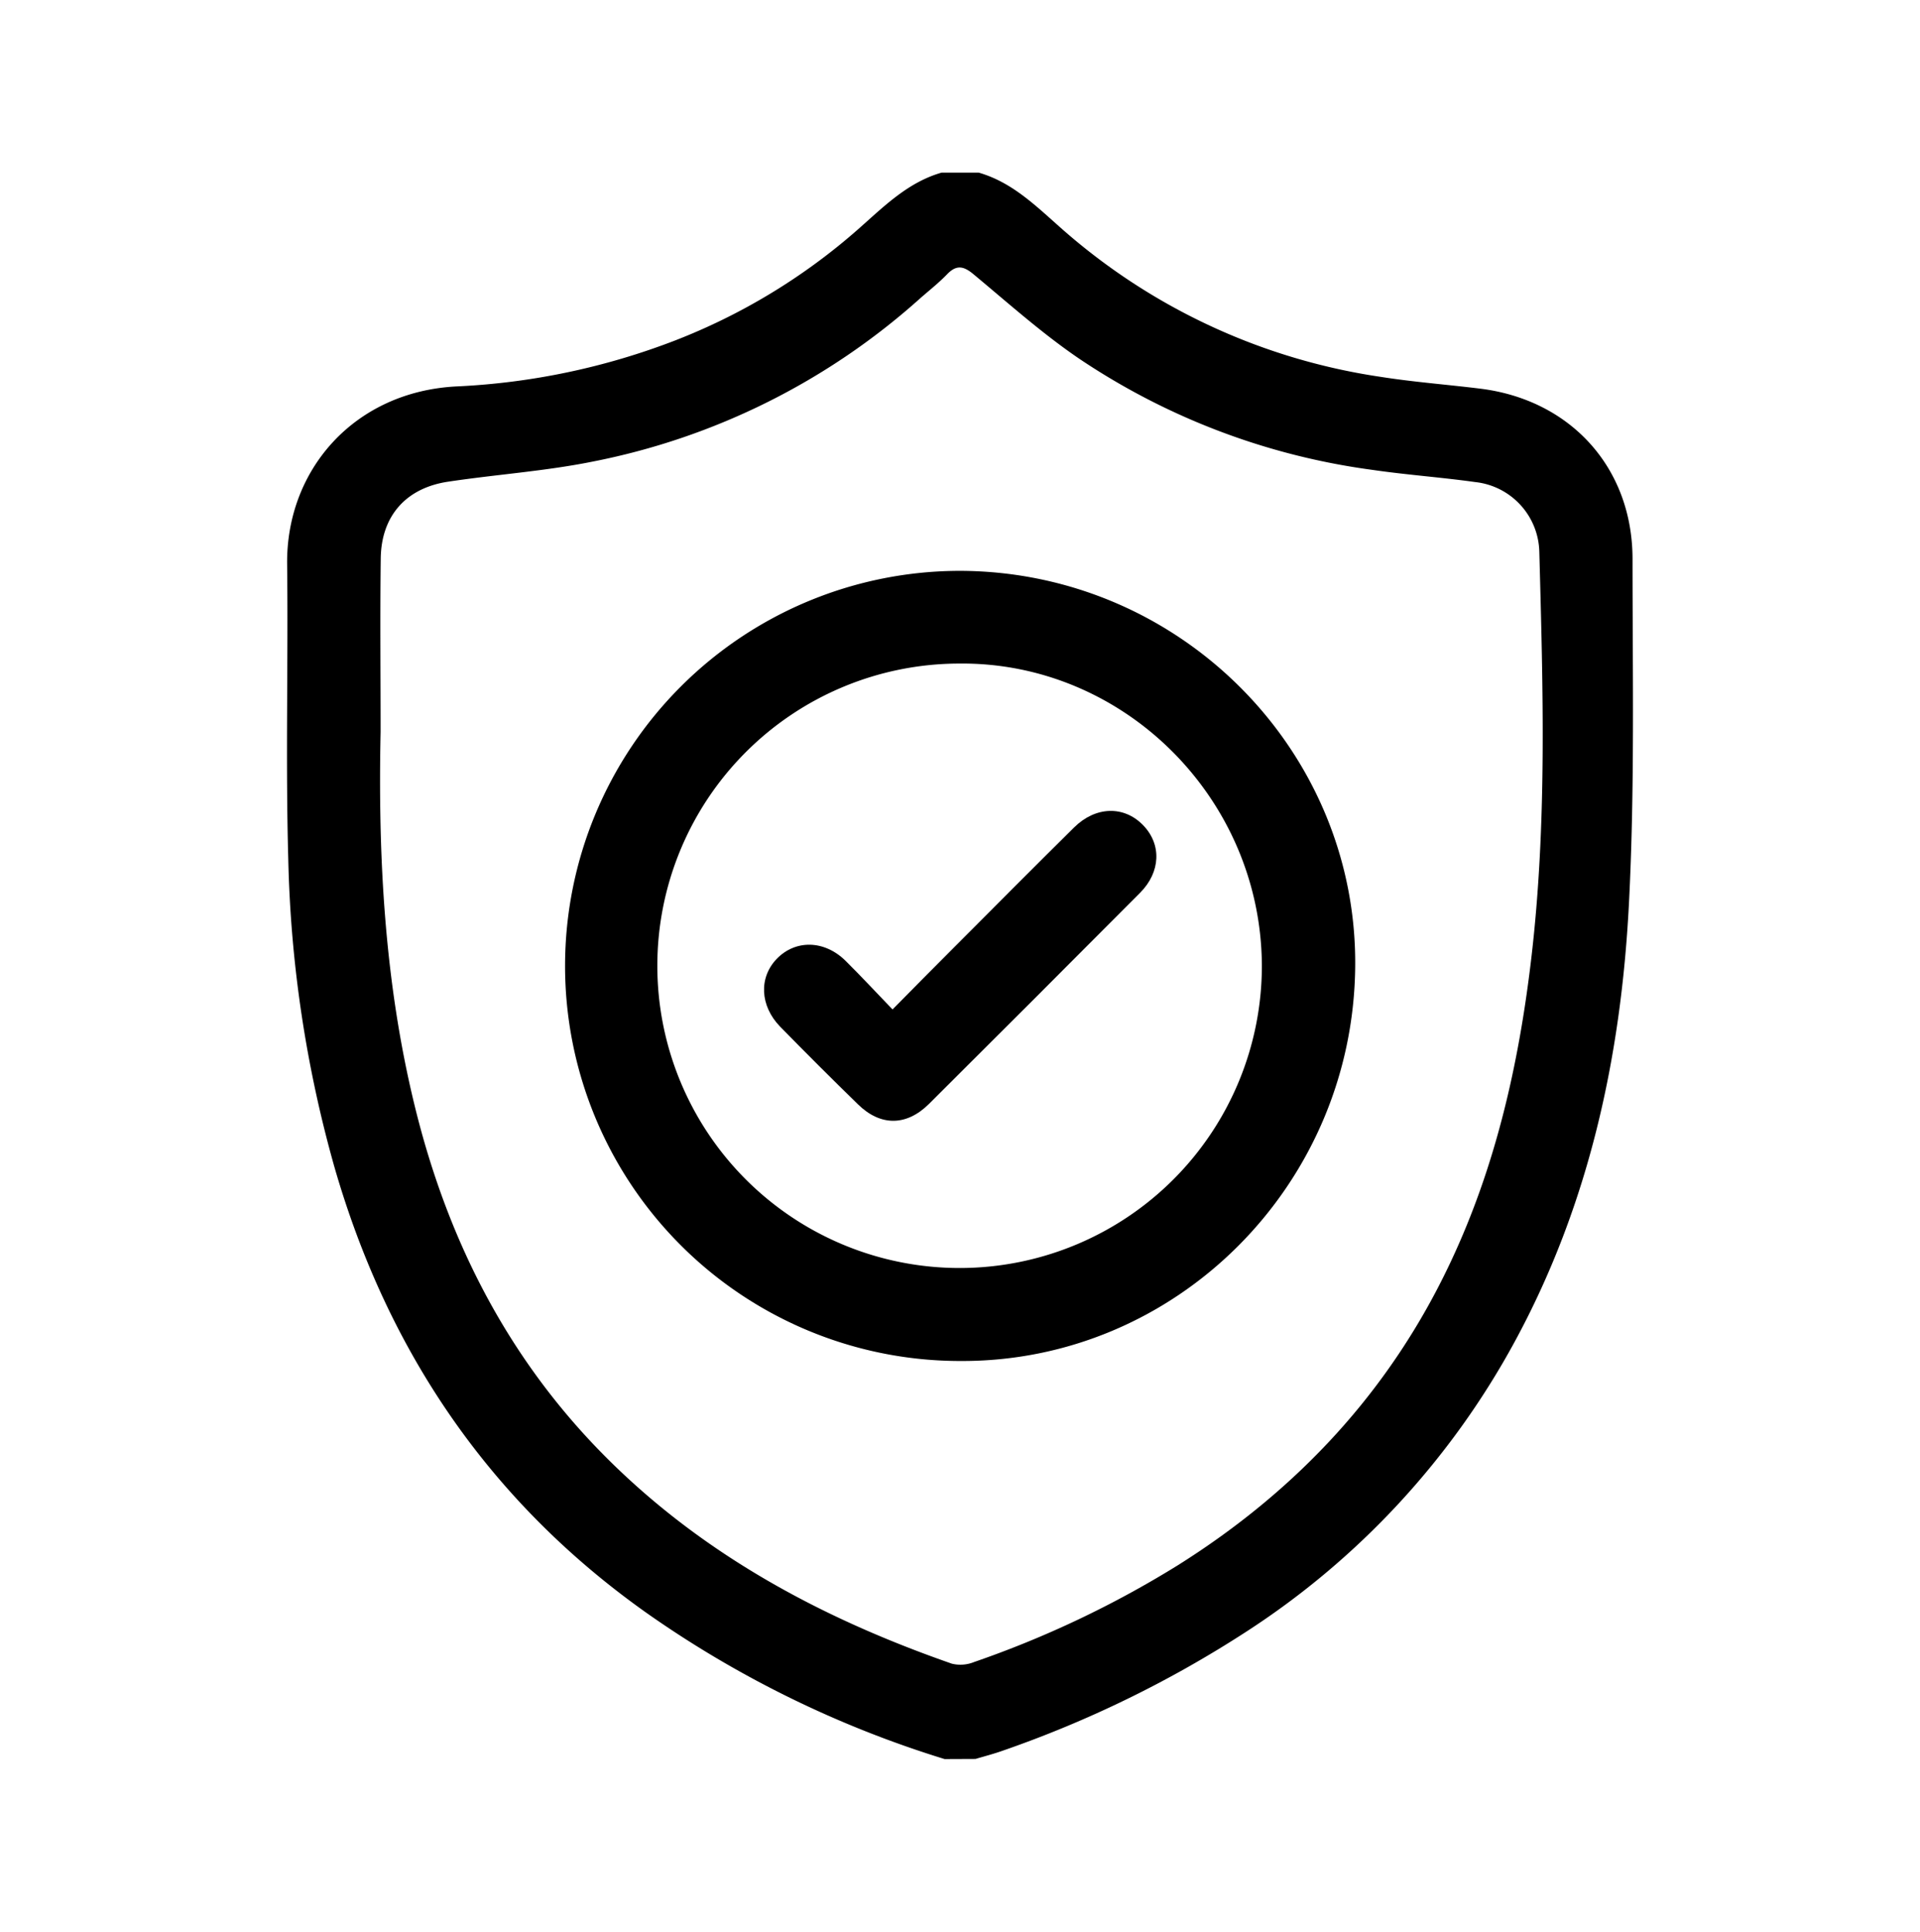
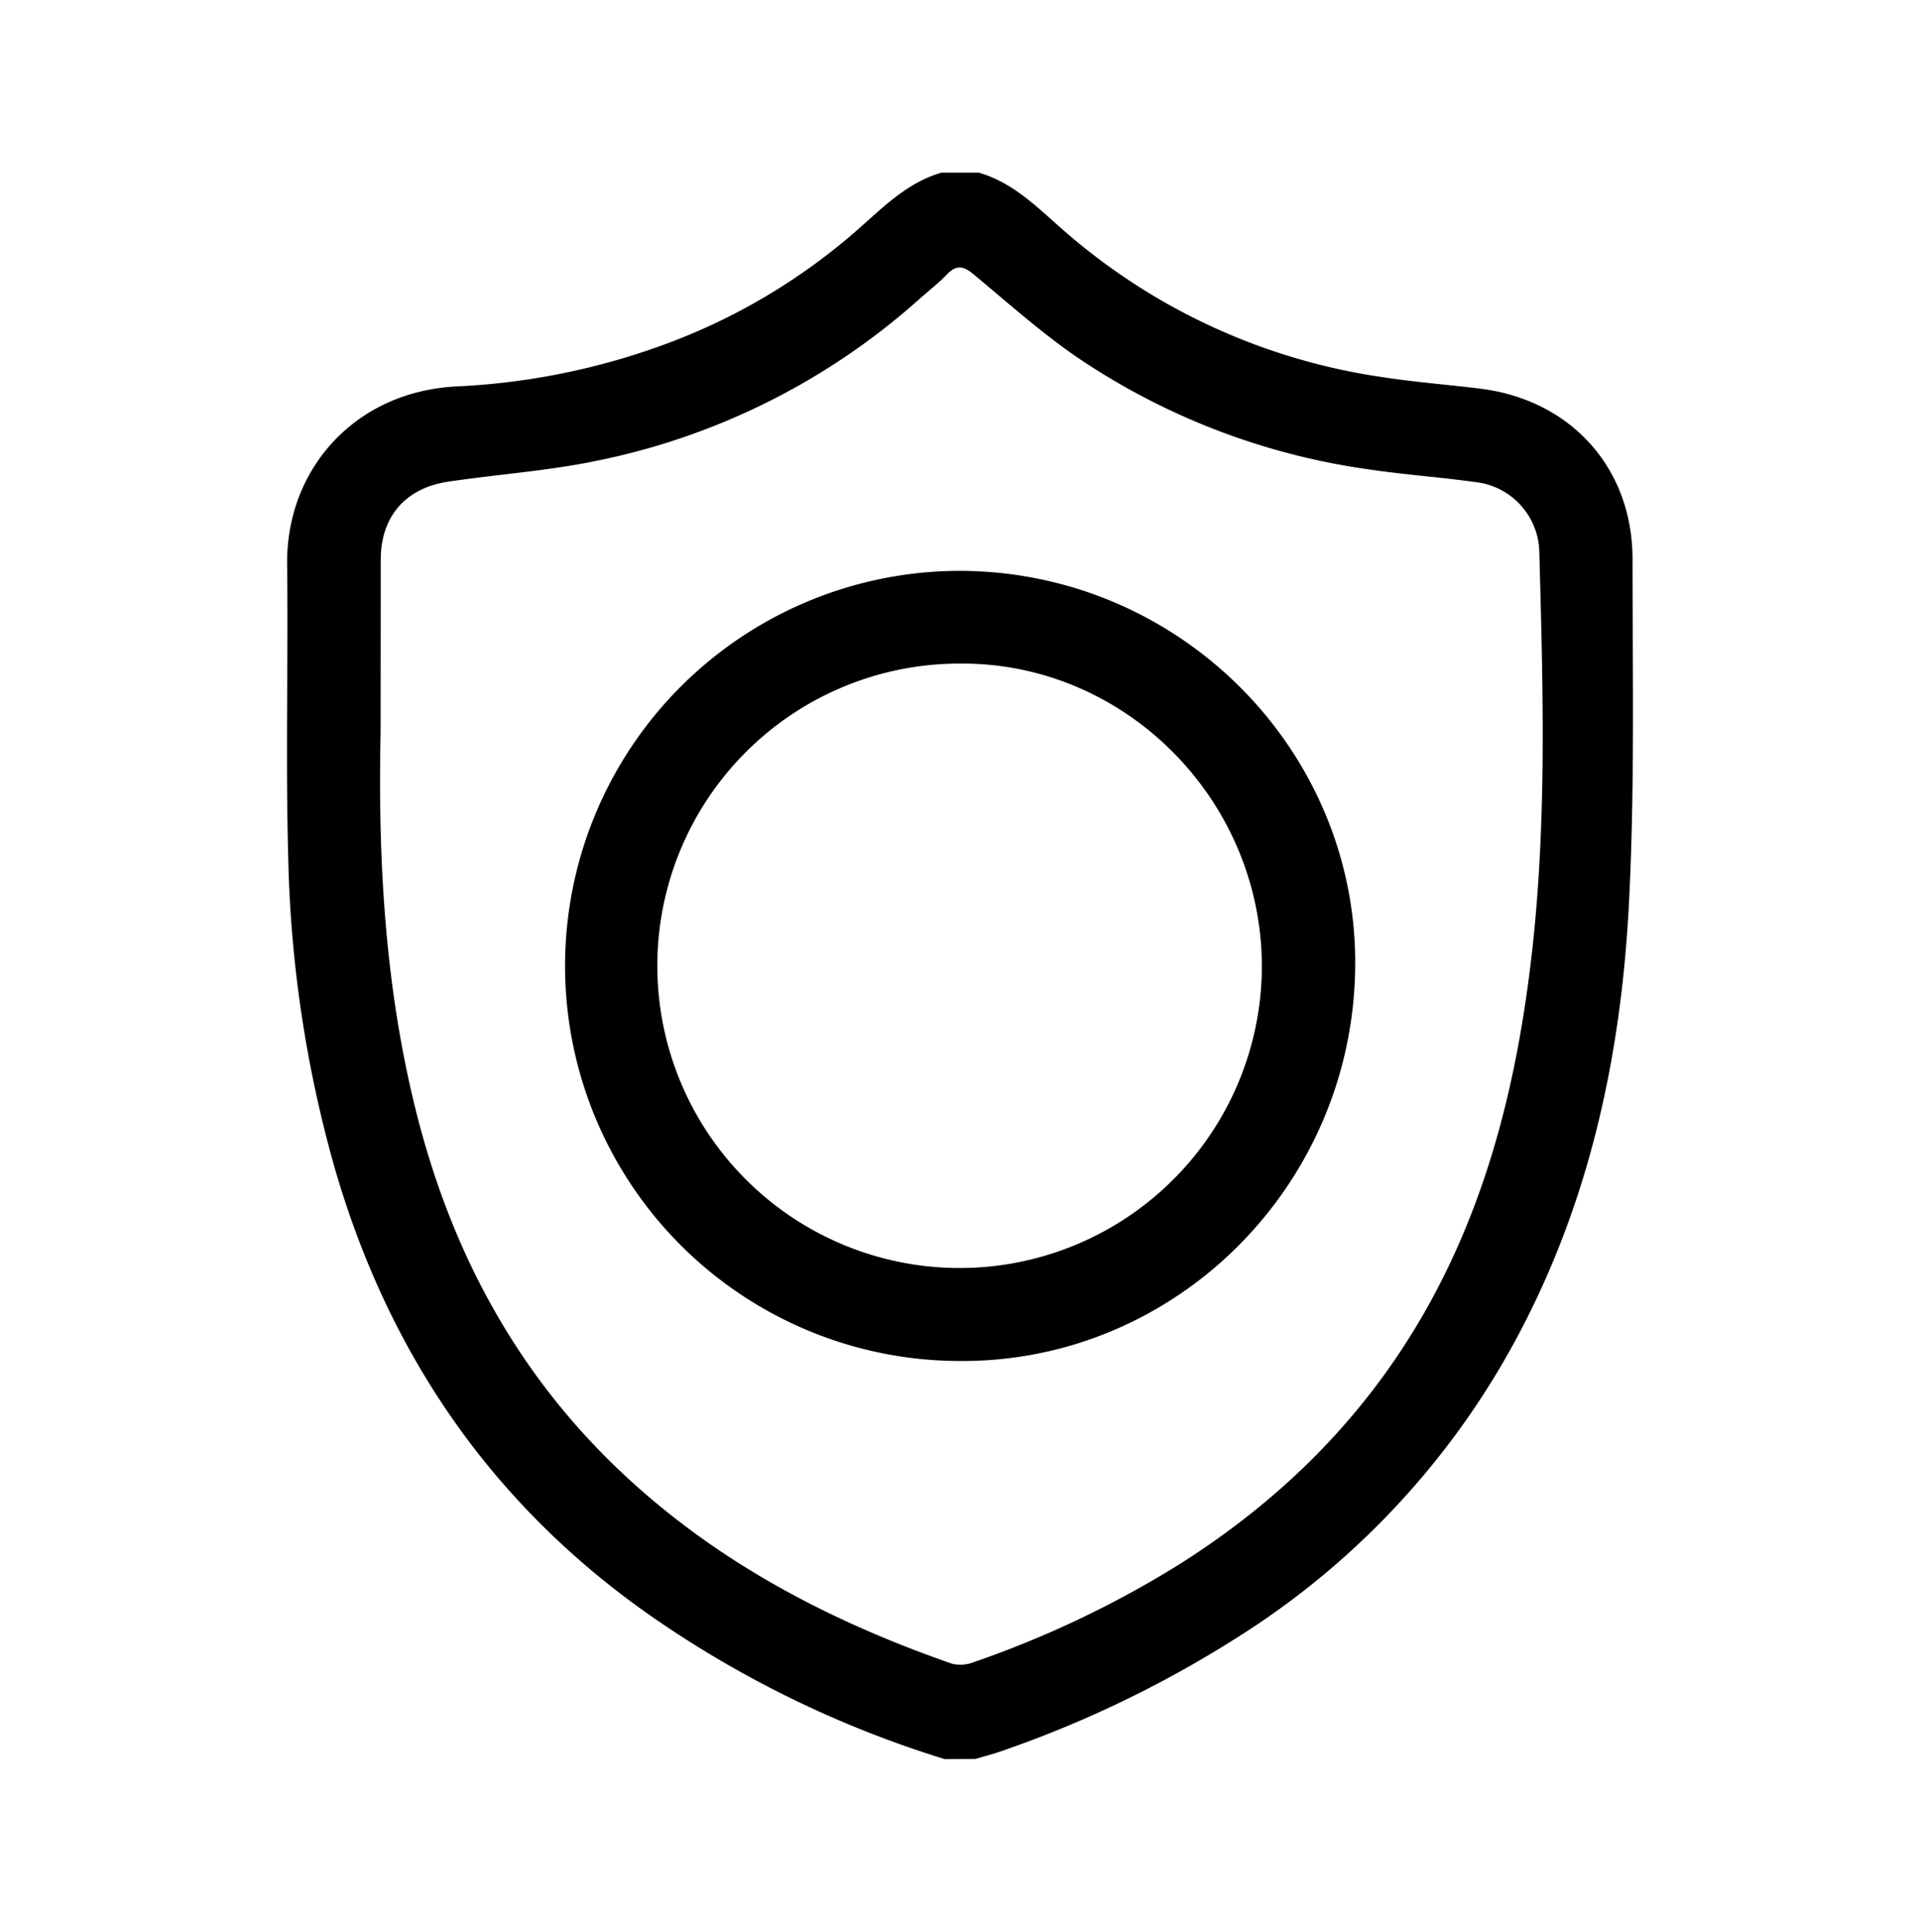
<svg xmlns="http://www.w3.org/2000/svg" id="Layer_1" data-name="Layer 1" viewBox="0 0 288 289.8">
  <title>High Standards</title>
-   <path d="M141.69,263.9a158.91,158.91,0,0,1-44.6-21.85c-23.62-16.7-38.92-39.25-46.91-66.91a184.56,184.56,0,0,1-6.94-46.27c-.41-14.7,0-29.43-.17-44.14-.2-14.24,10.1-26,25.45-26.76a104.3,104.3,0,0,0,32.79-6.91,91.68,91.68,0,0,0,27.25-16.53c3.88-3.4,7.5-7.14,12.67-8.63h5.58c5.08,1.46,8.68,5.1,12.5,8.46a92.71,92.71,0,0,0,47.75,22.17c5,.79,10,1.16,15,1.78,13.51,1.68,22.78,11.83,22.82,25.47,0,17.34.35,34.72-.55,52-1.2,22.9-6,45-17.11,65.48a120,120,0,0,1-40.28,43.53,168.49,168.49,0,0,1-36.61,17.88c-1.3.46-2.65.81-4,1.21ZM57.09,109.8c-.4,18.84.6,37.58,5.09,56C67.34,187,77.06,205.55,93,220.67c14.3,13.58,31.33,22.49,49.78,28.92a5.44,5.44,0,0,0,3.34-.25,152.2,152.2,0,0,0,30.53-14.5c18-11.31,31.94-26.28,41-45.63,6.72-14.31,10.14-29.48,12-45.08,2.43-20.38,1.8-40.82,1.25-61.26a10.78,10.78,0,0,0-9.63-10.55c-5.13-.72-10.31-1.08-15.43-1.83a103.44,103.44,0,0,1-43.89-16.63c-5.61-3.81-10.71-8.38-15.94-12.73-1.49-1.24-2.55-1.42-3.93,0-1.23,1.28-2.64,2.39-4,3.58A103.26,103.26,0,0,1,88.85,69.26c-7.11,1.43-14.41,1.92-21.6,3-6.36.94-10.07,5.15-10.14,11.55C57,92.45,57.09,101.12,57.09,109.8Z" />
+   <path d="M141.69,263.9a158.91,158.91,0,0,1-44.6-21.85c-23.62-16.7-38.92-39.25-46.91-66.91a184.56,184.56,0,0,1-6.94-46.27c-.41-14.7,0-29.43-.17-44.14-.2-14.24,10.1-26,25.45-26.76a104.3,104.3,0,0,0,32.79-6.91,91.68,91.68,0,0,0,27.25-16.53c3.88-3.4,7.5-7.14,12.67-8.63h5.58c5.08,1.46,8.68,5.1,12.5,8.46a92.71,92.71,0,0,0,47.75,22.17c5,.79,10,1.16,15,1.78,13.51,1.68,22.78,11.83,22.82,25.47,0,17.34.35,34.72-.55,52-1.2,22.9-6,45-17.11,65.48a120,120,0,0,1-40.28,43.53,168.49,168.49,0,0,1-36.61,17.88c-1.3.46-2.65.81-4,1.21ZM57.09,109.8c-.4,18.84.6,37.58,5.09,56C67.34,187,77.06,205.55,93,220.67c14.3,13.58,31.33,22.49,49.78,28.92a5.44,5.44,0,0,0,3.34-.25,152.2,152.2,0,0,0,30.53-14.5c18-11.31,31.94-26.28,41-45.63,6.72-14.31,10.14-29.48,12-45.08,2.43-20.38,1.8-40.82,1.25-61.26a10.78,10.78,0,0,0-9.63-10.55c-5.13-.72-10.31-1.08-15.43-1.83a103.44,103.44,0,0,1-43.89-16.63c-5.61-3.81-10.71-8.38-15.94-12.73-1.49-1.24-2.55-1.42-3.93,0-1.23,1.28-2.64,2.39-4,3.58A103.26,103.26,0,0,1,88.85,69.26c-7.11,1.43-14.41,1.92-21.6,3-6.36.94-10.07,5.15-10.14,11.55Z" />
  <path d="M203.28,145c-.31,32.84-26.9,59.41-59.36,59.18a59.27,59.27,0,1,1,.22-118.54C177.08,85.81,203.59,112.66,203.28,145Zm-14-.19c-.14-25.06-20.72-45.55-45.46-45.26a45.34,45.34,0,1,0,45.46,45.26Z" />
-   <path d="M133.88,151.44c3.22-3.26,6.09-6.18,9-9.08,6.07-6.09,12.12-12.18,18.23-18.22,3.23-3.19,7.45-3.3,10.32-.38s2.65,7.09-.4,10.16q-15.81,15.89-31.68,31.69c-3.38,3.36-7.28,3.37-10.65.07Q122.79,159.92,117,154c-3-3.11-3.21-7.34-.47-10.17s7.07-2.87,10.31.32C129.17,146.46,131.38,148.84,133.88,151.44Z" />
</svg>